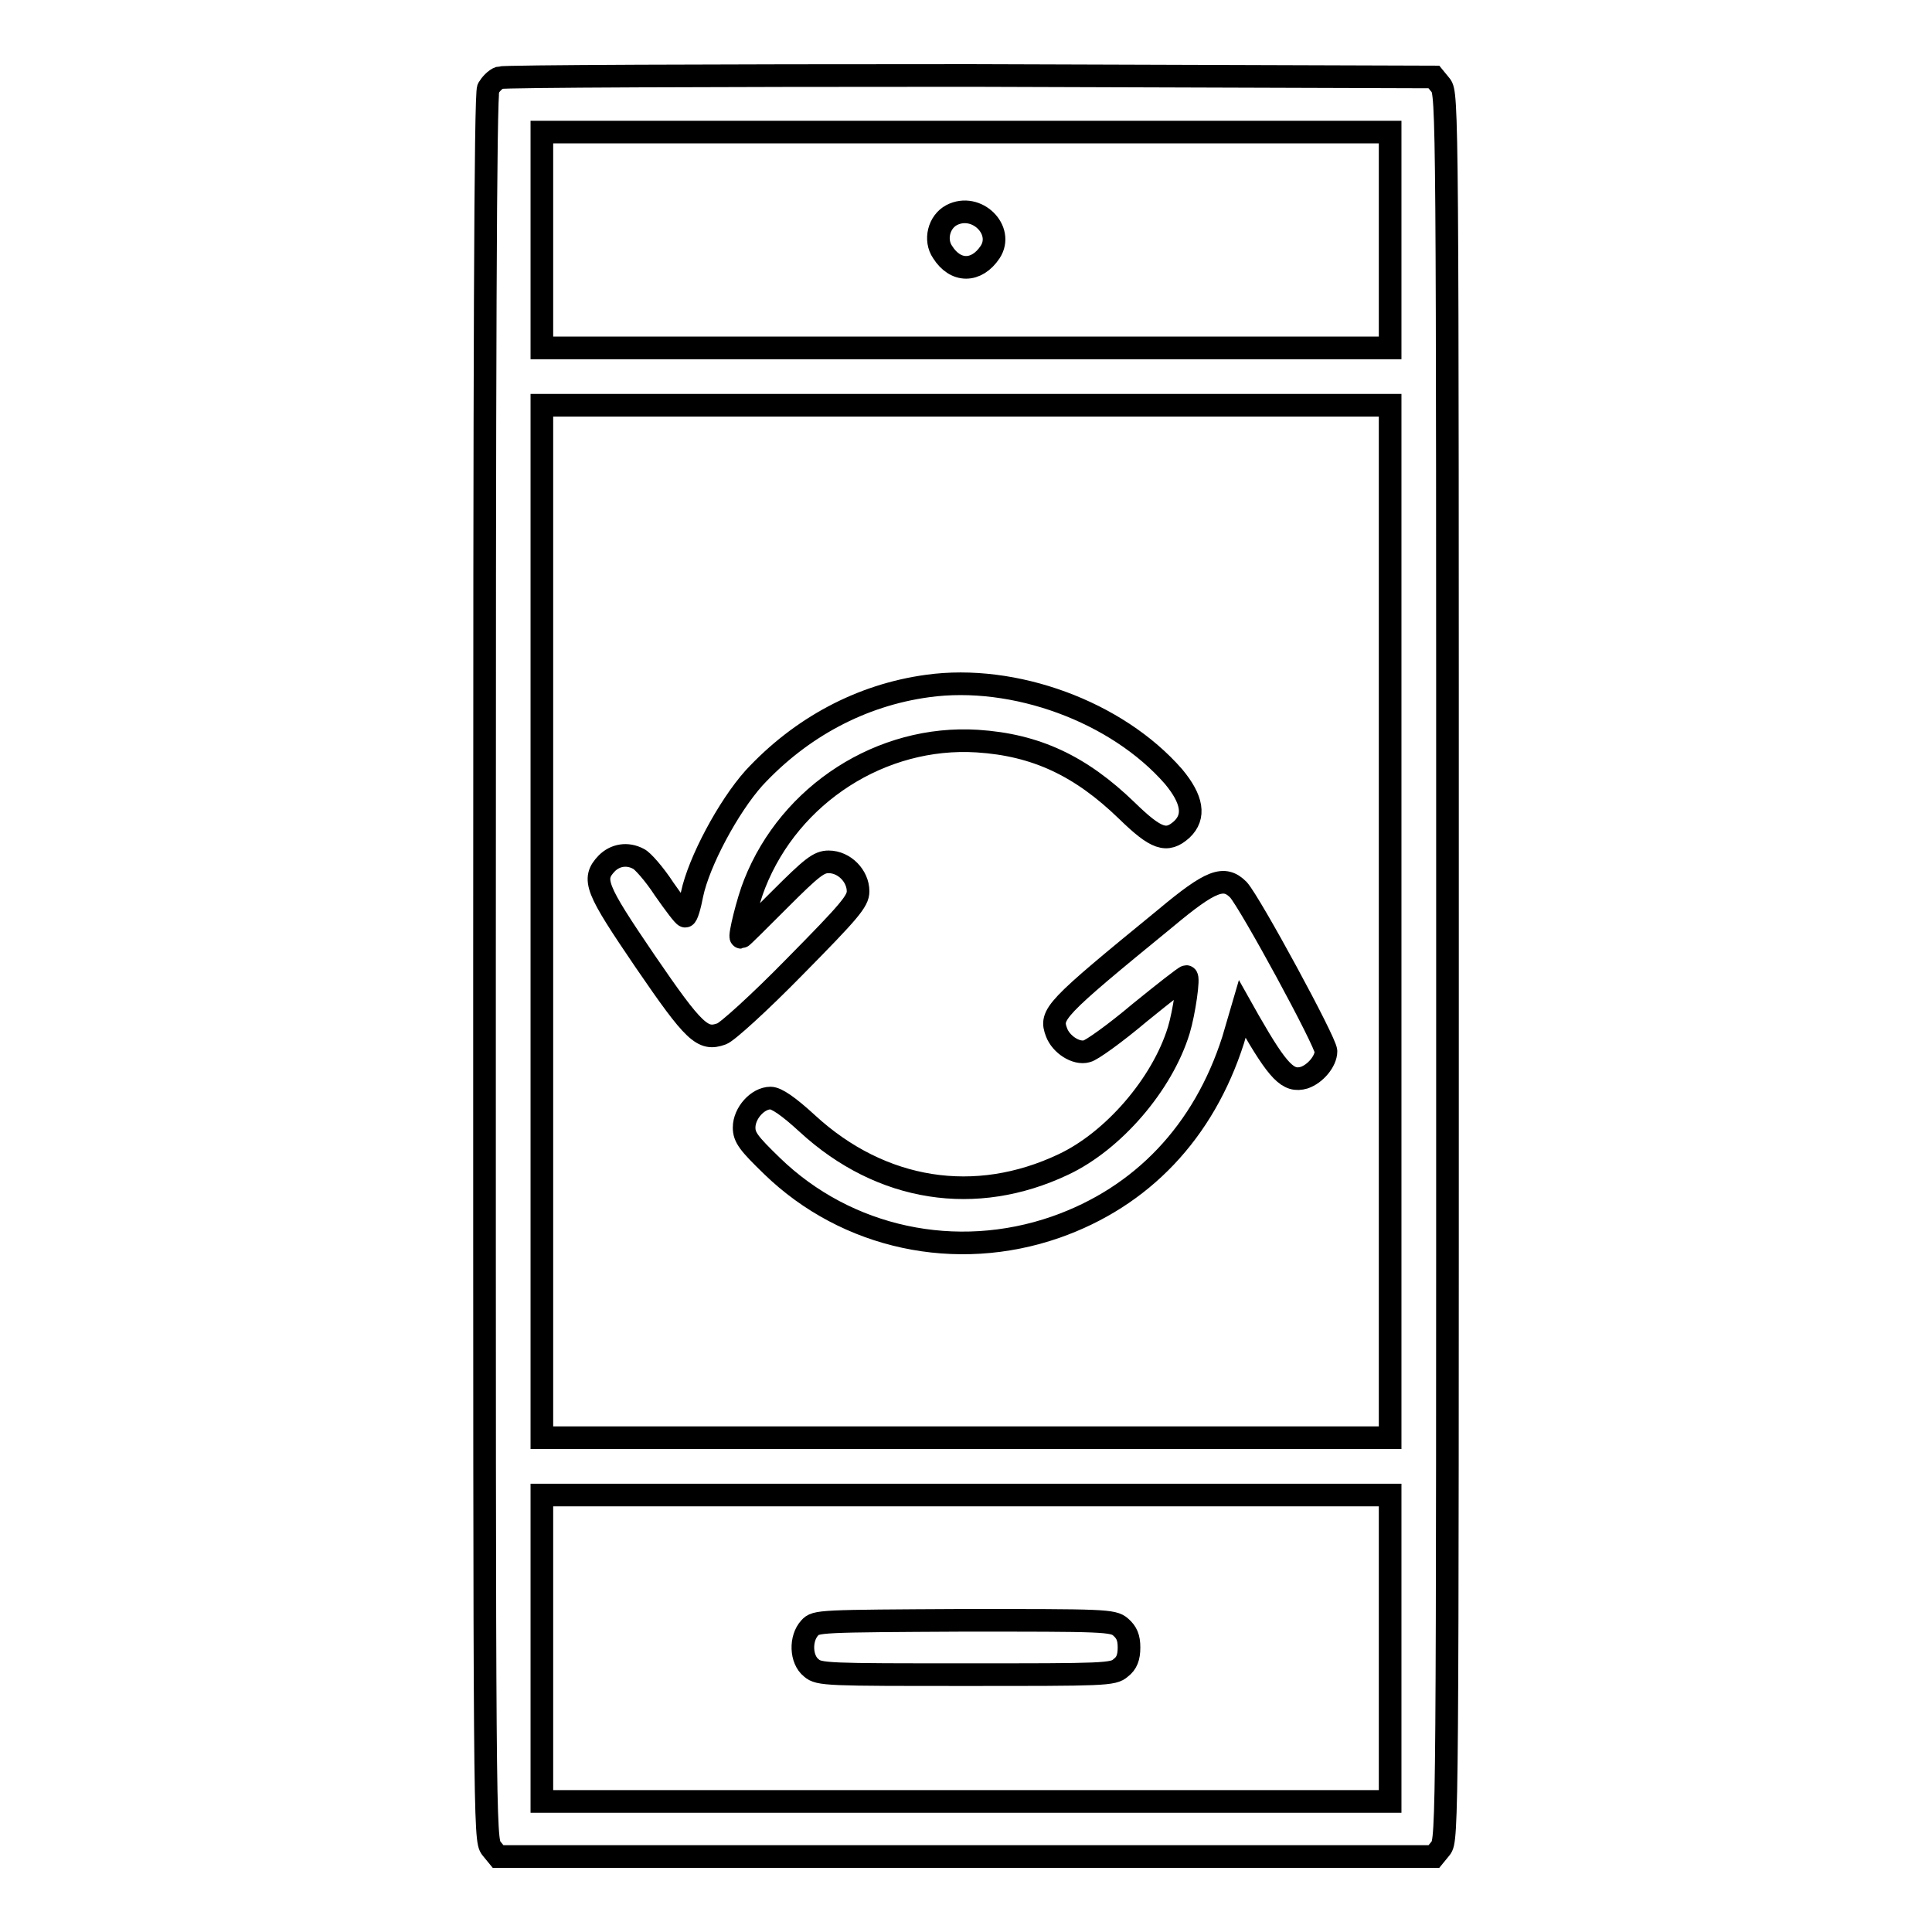
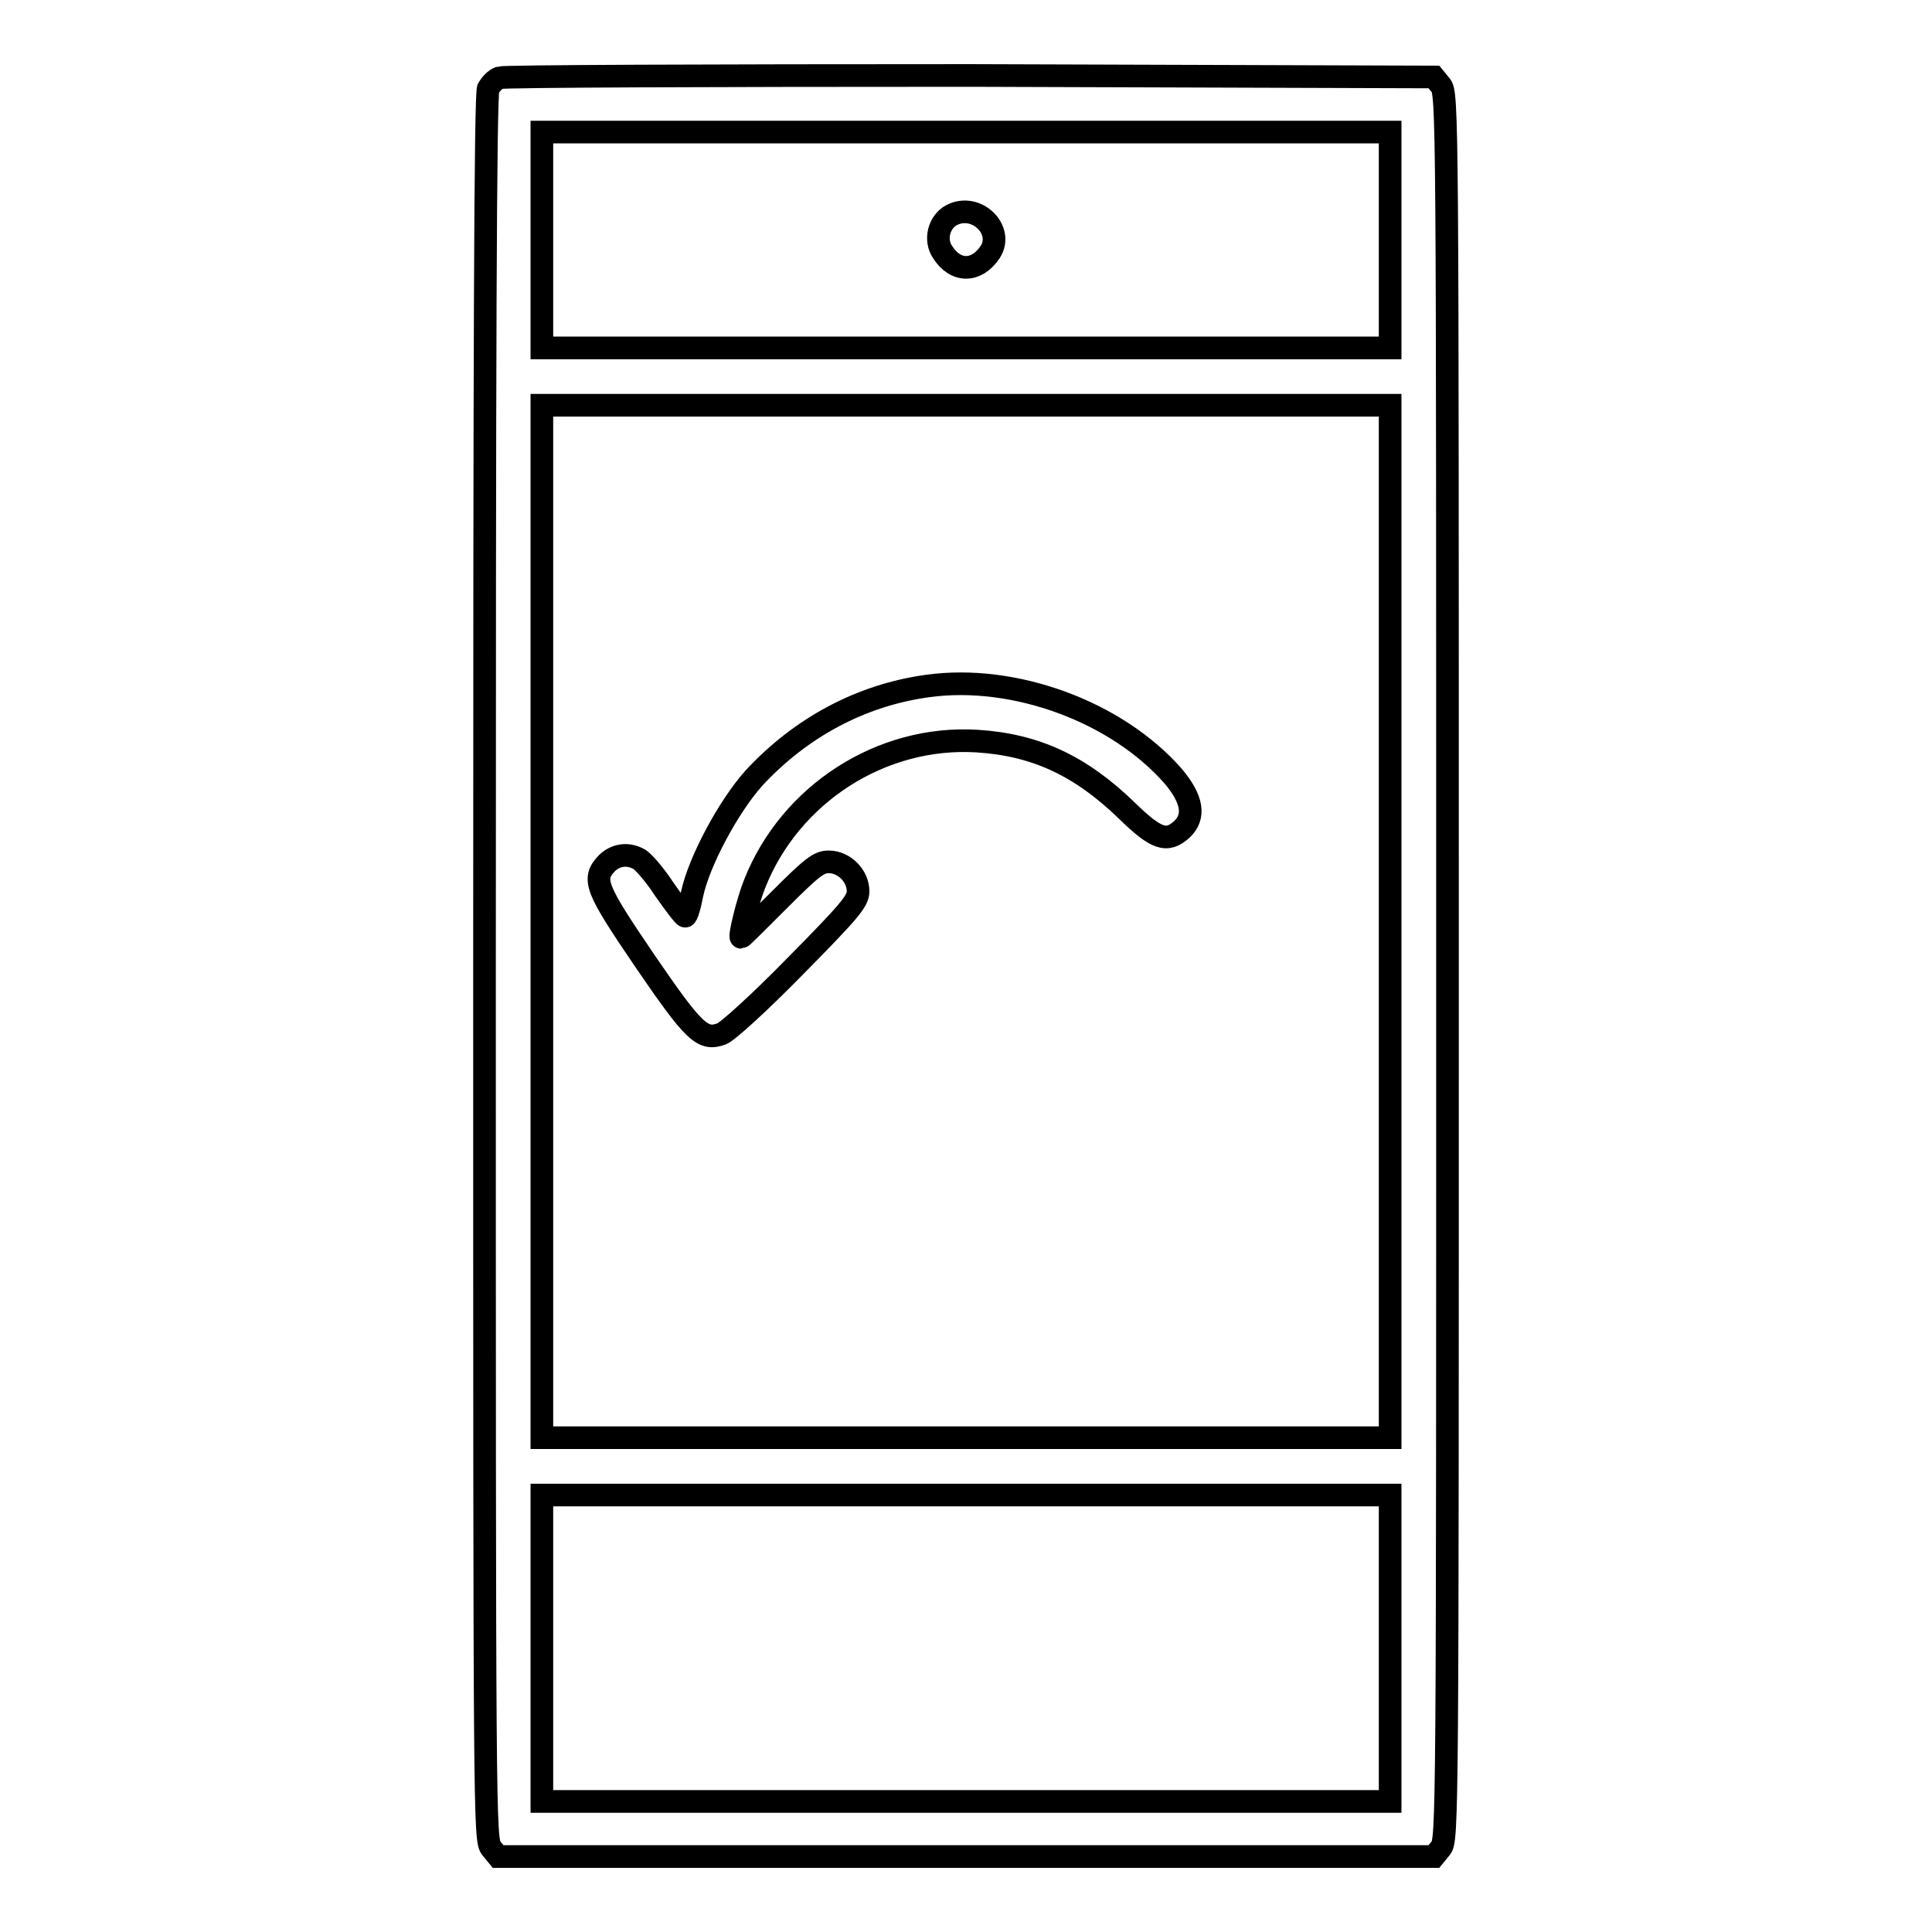
<svg xmlns="http://www.w3.org/2000/svg" version="1.1" x="0px" y="0px" viewBox="0 0 256 256" enable-background="new 0 0 256 256" xml:space="preserve">
  <g>
    <g>
      <g>
        <path stroke-width="3" fill-opacity="0" stroke="#000000" d="M66.2,10.3c-0.6,0.2-1.2,0.9-1.5,1.4c-0.4,0.7-0.5,35.6-0.5,116.5c0,113.1,0,115.6,0.9,116.7L66,246h62h62l0.9-1.1c0.9-1.1,0.9-3.6,0.9-116.8c0-113.2,0-115.7-0.9-116.8l-0.9-1.1L128.6,10C93.8,10,66.8,10.1,66.2,10.3z M184.2,31.8v14.3H128H71.8V31.8V17.5H128h56.2V31.8z M184.2,122.1v68.4H128H71.8v-68.4V53.7H128h56.2V122.1z M184.2,218.4v20.3H128H71.8v-20.3v-20.3H128h56.2V218.4z" />
        <path stroke-width="3" fill-opacity="0" stroke="#000000" d="M126.1,28.5c-1.7,0.9-2.3,3.3-1.2,4.9c1.7,2.7,4.5,2.7,6.3,0C133.1,30.5,129.4,26.8,126.1,28.5z" />
        <path stroke-width="3" fill-opacity="0" stroke="#000000" d="M122.9,90.9c-8.8,1.2-16.8,5.5-23,12.2c-3.4,3.8-7.3,11.1-8.2,15.4c-0.3,1.6-0.7,2.9-0.9,2.9c-0.2,0-1.4-1.6-2.8-3.6c-1.3-2-2.9-3.8-3.4-4c-1.5-0.8-3.1-0.5-4.2,0.6c-2,2.1-1.5,3.3,5.1,13c6.5,9.5,7.6,10.5,10.1,9.6c0.7-0.2,5.1-4.2,9.7-8.9c7.3-7.4,8.4-8.7,8.4-10c0-2-1.8-3.9-3.9-3.9c-1.3,0-2.2,0.7-6.5,5c-2.8,2.8-5,5-5.1,5c-0.3,0,0.9-4.9,1.8-7.1c4.7-11.9,16.8-19.7,29.5-18.9c7.8,0.5,13.7,3.3,19.8,9.2c3.9,3.8,5.3,4.3,7.3,2.5c1.8-1.7,1.4-4-1.1-7C148,94.3,134.4,89.3,122.9,90.9z" />
-         <path stroke-width="3" fill-opacity="0" stroke="#000000" d="M154.4,121.7c-14.8,12.1-15.3,12.7-14.4,15.1c0.6,1.6,2.6,2.9,4,2.5c0.6-0.1,3.8-2.4,7-5.1c3.2-2.6,6-4.8,6.2-4.8c0.4,0-0.3,4.8-1,7.1c-2.2,7.2-8.7,14.7-15.3,17.8c-11.6,5.5-24.1,3.6-33.9-5.4c-2.5-2.3-4.1-3.4-4.9-3.4c-1.7,0-3.5,2-3.5,3.9c0,1.3,0.6,2.1,3.7,5.1c9.9,9.6,24.4,12.7,37.6,8.1c11.4-4,19.6-12.6,23.5-24.8l1.2-4.1l0.9,1.6c3.9,6.8,5.2,8.1,7.3,7.5c1.5-0.5,2.9-2.2,2.9-3.5c0-1.2-10-19.6-11.6-21.4C162.2,116,160.5,116.6,154.4,121.7z" />
-         <path stroke-width="3" fill-opacity="0" stroke="#000000" d="M107.3,215.7c-1.3,1.4-1.2,4.2,0.2,5.3c1,0.9,2.2,0.9,20.5,0.9c18.3,0,19.5,0,20.5-0.9c0.8-0.6,1.1-1.4,1.1-2.7s-0.3-2-1.1-2.7c-1-0.9-2.3-0.9-20.8-0.9C108.6,214.8,108.1,214.8,107.3,215.7z" />
      </g>
    </g>
  </g>
</svg>